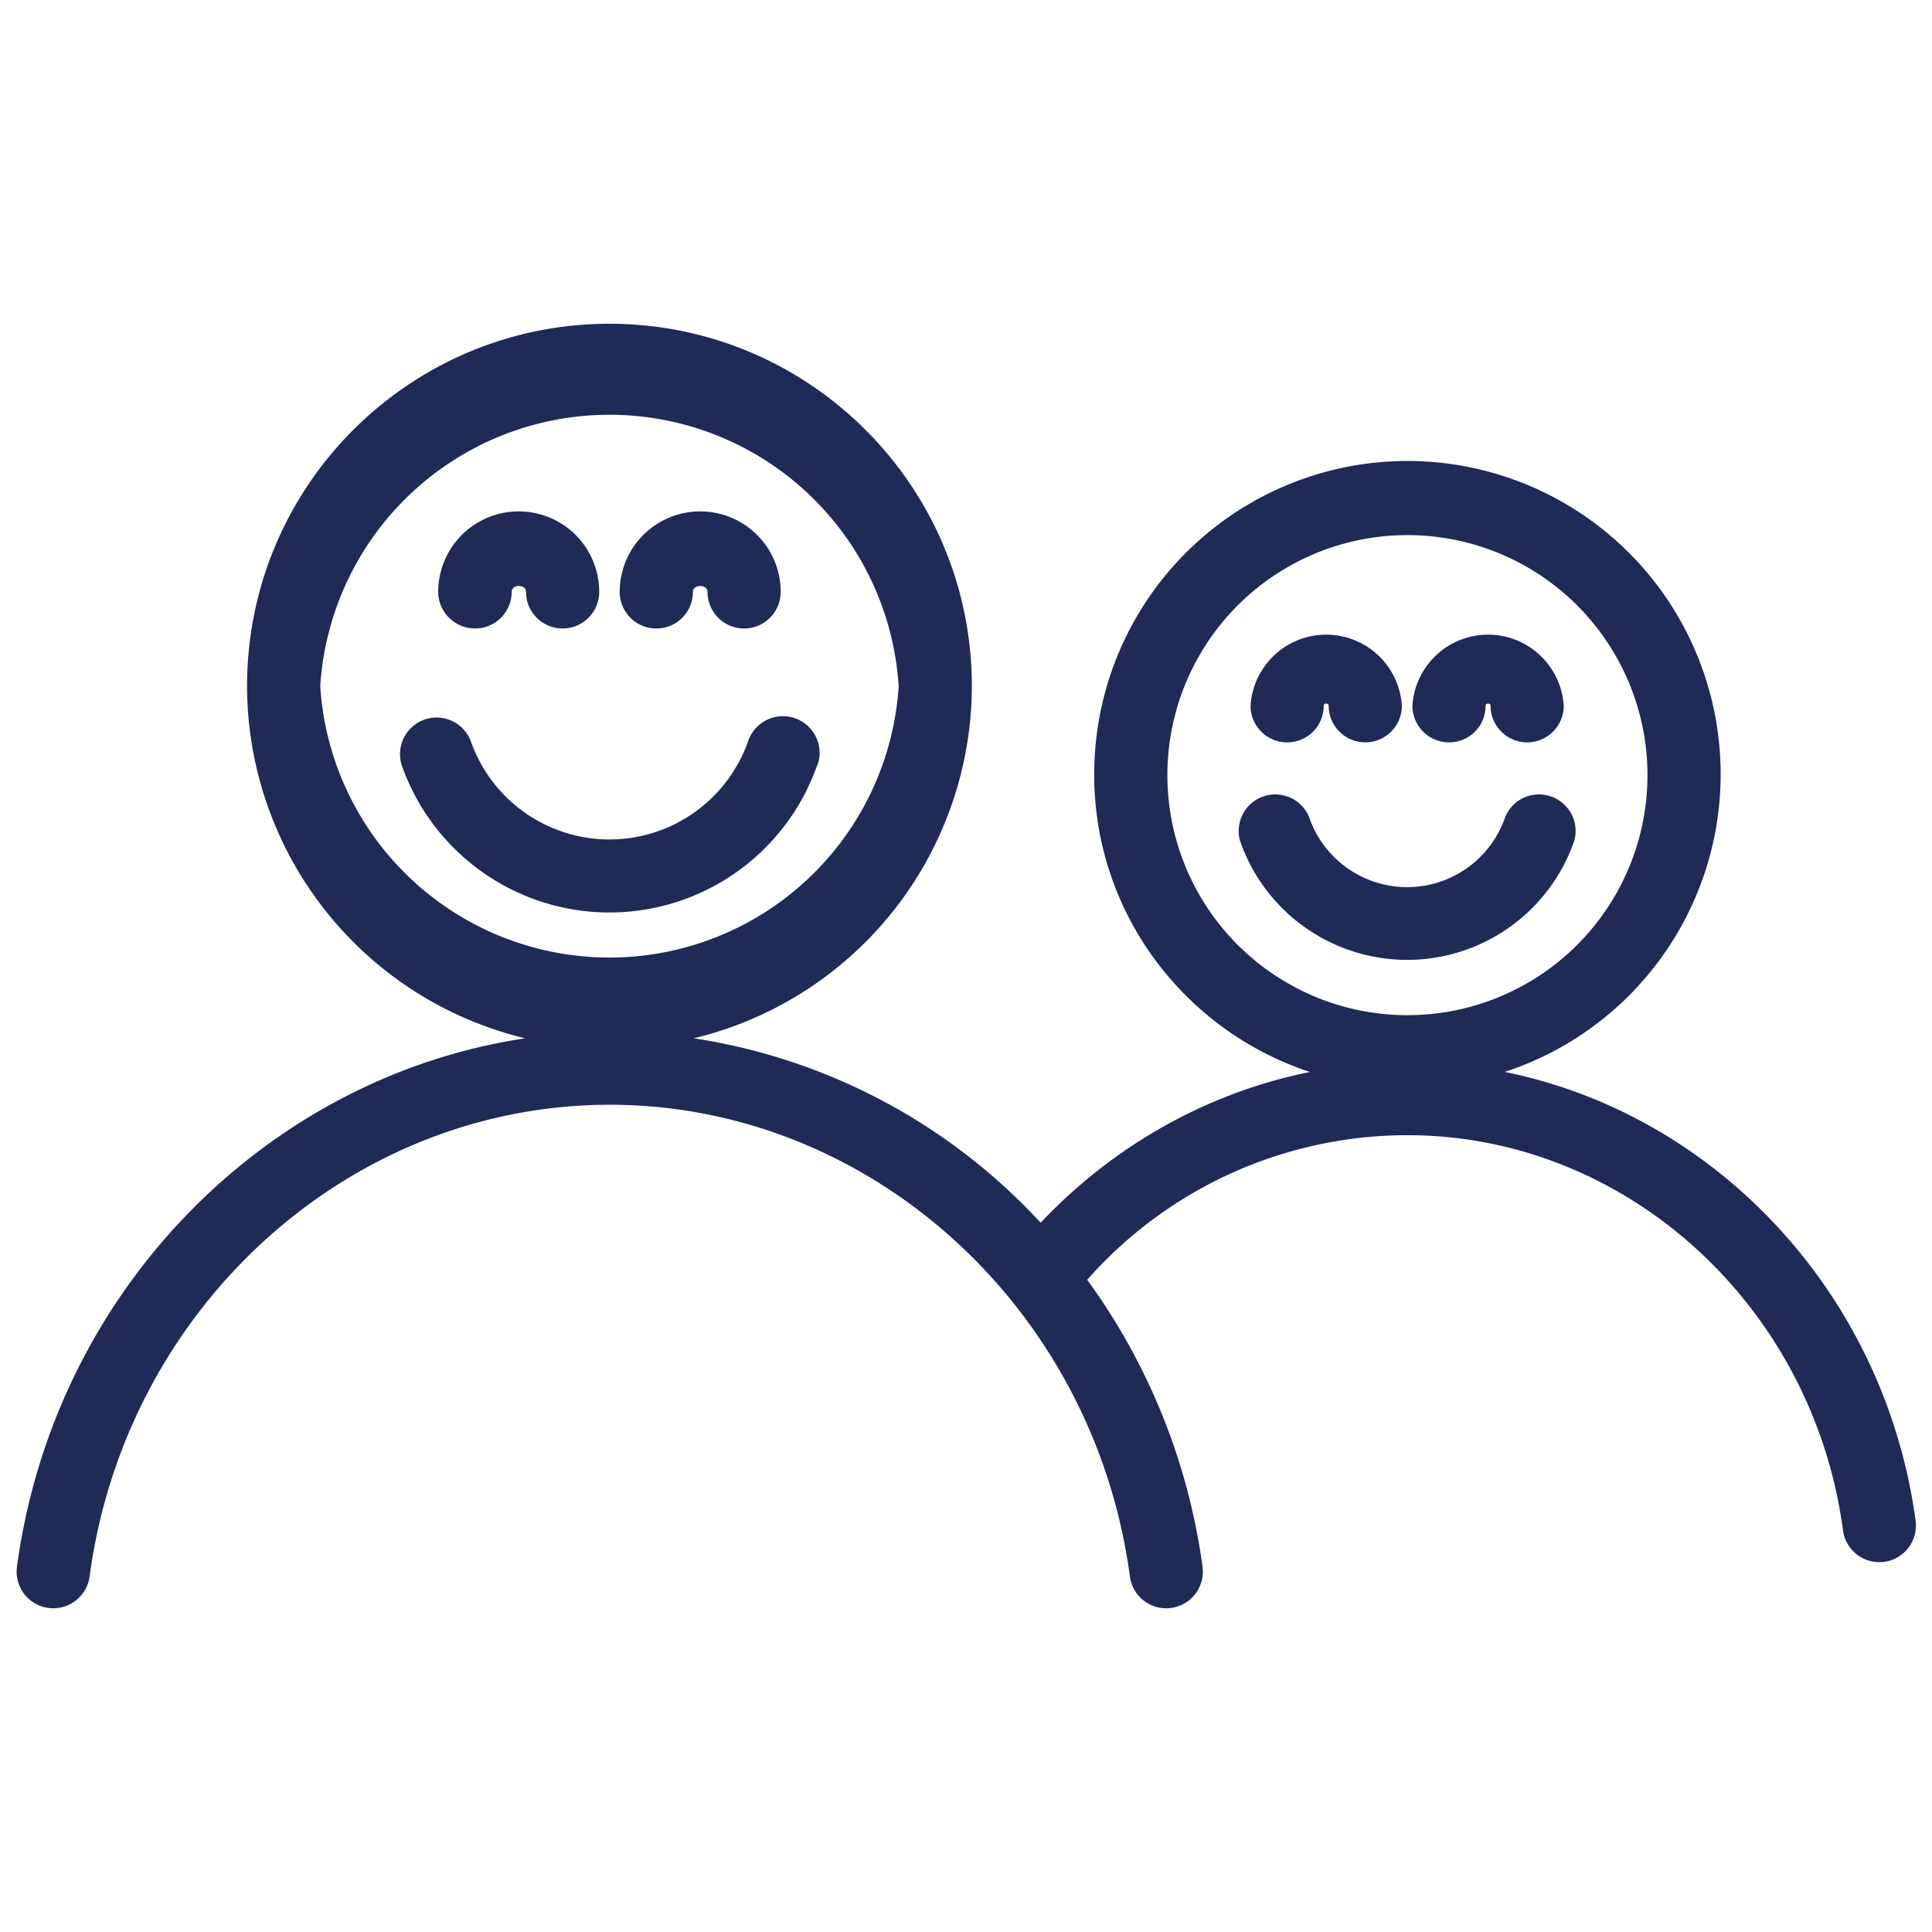
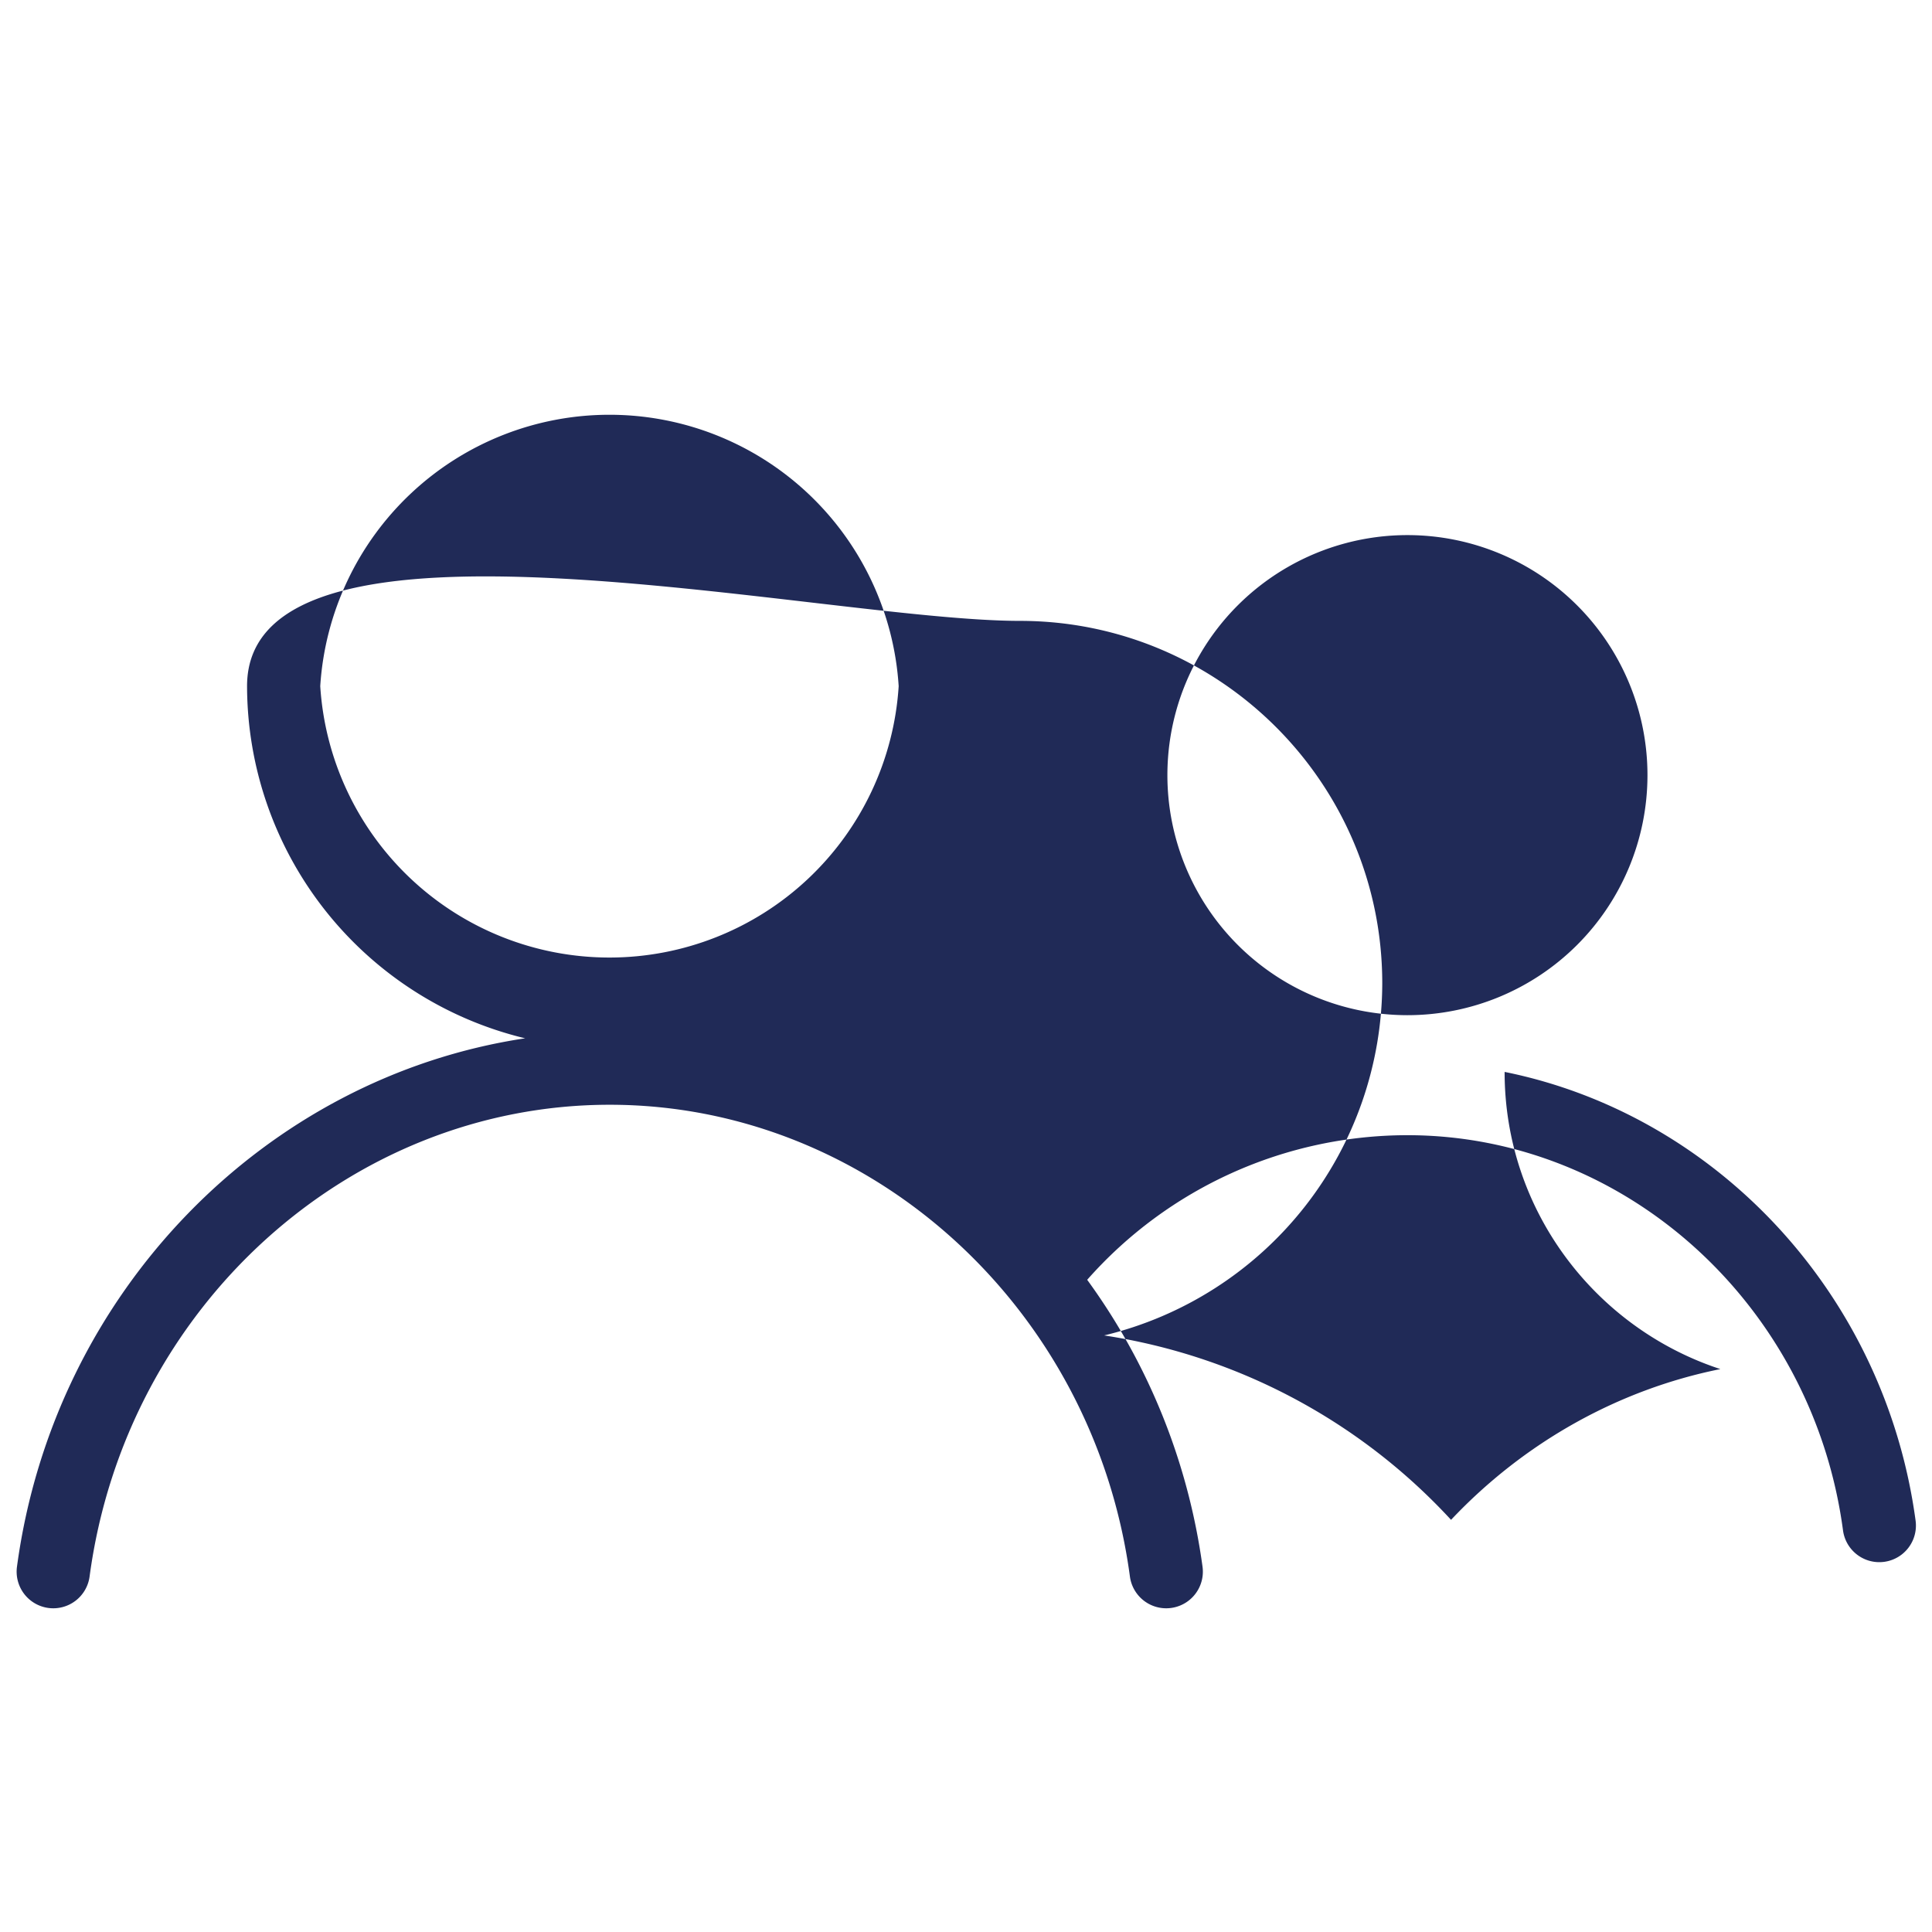
<svg xmlns="http://www.w3.org/2000/svg" data-name="Layer 1" width="66" height="66" viewBox="0 0 66 66">
-   <path d="M51.4 36.62a10.7 10.7 0 10-14.02-10.15c0 4.73 3.1 8.75 7.37 10.15-3.48.7-6.7 2.5-9.2 5.15a20.27 20.27 0 00-11.85-6.3 12.4 12.4 0 009.5-12.03c0-6.83-5.55-12.38-12.38-12.38S8.44 16.6 8.44 23.44a12.4 12.4 0 009.5 12.03C9.09 36.8 1.85 44.1.58 53.52a1.25 1.25 0 102.48.34c1.23-9.2 8.87-16.12 17.77-16.12s16.54 6.93 17.77 16.12a1.25 1.25 0 102.48-.34c-.5-3.66-1.9-7-3.94-9.8a14.59 14.59 0 0110.94-4.94c7.45 0 13.85 5.8 14.88 13.5a1.25 1.25 0 102.48-.33c-1.05-7.77-6.83-13.87-14.03-15.33zM10.94 23.44a9.9 9.9 0 0119.76 0 9.9 9.9 0 01-19.76 0zm28.94 3.03a8.2 8.2 0 1116.4.02 8.2 8.2 0 01-16.4-.02z" fill="#202a57" />
-   <path d="M27.93 26.13a1.25 1.25 0 00-2.37-.82 5.02 5.02 0 01-9.48 0 1.25 1.25 0 00-2.36.82 7.52 7.52 0 0014.2 0zM53.78 28.72a1.25 1.25 0 00-2.36-.81 3.54 3.54 0 01-6.7 0 1.25 1.25 0 00-2.36.81 6.04 6.04 0 0011.42 0zM16.23 21.47c.69 0 1.25-.56 1.25-1.25 0-.27.49-.27.49 0a1.25 1.25 0 002.5 0 2.75 2.75 0 00-5.5 0c0 .69.57 1.25 1.26 1.25zM22.42 21.47c.7 0 1.25-.56 1.25-1.25 0-.27.5-.27.5 0a1.25 1.25 0 002.5 0 2.75 2.75 0 00-5.5 0c0 .69.56 1.25 1.25 1.25zM43.97 25.36c.7 0 1.25-.56 1.25-1.25 0-.1.17-.1.17 0a1.25 1.25 0 002.5 0 2.59 2.59 0 00-5.17 0c0 .69.56 1.25 1.25 1.25zM49.5 25.36c.7 0 1.25-.56 1.25-1.25 0-.1.17-.1.17 0a1.25 1.25 0 002.5 0 2.59 2.59 0 00-5.17 0c0 .69.56 1.25 1.25 1.25z" fill="#202a57" />
+   <path d="M51.4 36.62c0 4.73 3.1 8.75 7.37 10.15-3.48.7-6.7 2.5-9.2 5.15a20.27 20.27 0 00-11.85-6.3 12.4 12.4 0 009.5-12.03c0-6.83-5.55-12.38-12.38-12.38S8.44 16.6 8.44 23.44a12.4 12.4 0 009.5 12.03C9.09 36.8 1.85 44.1.58 53.52a1.25 1.25 0 102.48.34c1.23-9.2 8.87-16.12 17.77-16.12s16.54 6.93 17.77 16.12a1.25 1.25 0 102.48-.34c-.5-3.66-1.9-7-3.94-9.8a14.59 14.59 0 0110.94-4.94c7.45 0 13.85 5.8 14.88 13.5a1.25 1.25 0 102.48-.33c-1.05-7.77-6.83-13.87-14.03-15.33zM10.94 23.44a9.9 9.9 0 0119.76 0 9.9 9.9 0 01-19.76 0zm28.94 3.03a8.2 8.2 0 1116.4.02 8.2 8.2 0 01-16.4-.02z" fill="#202a57" />
</svg>